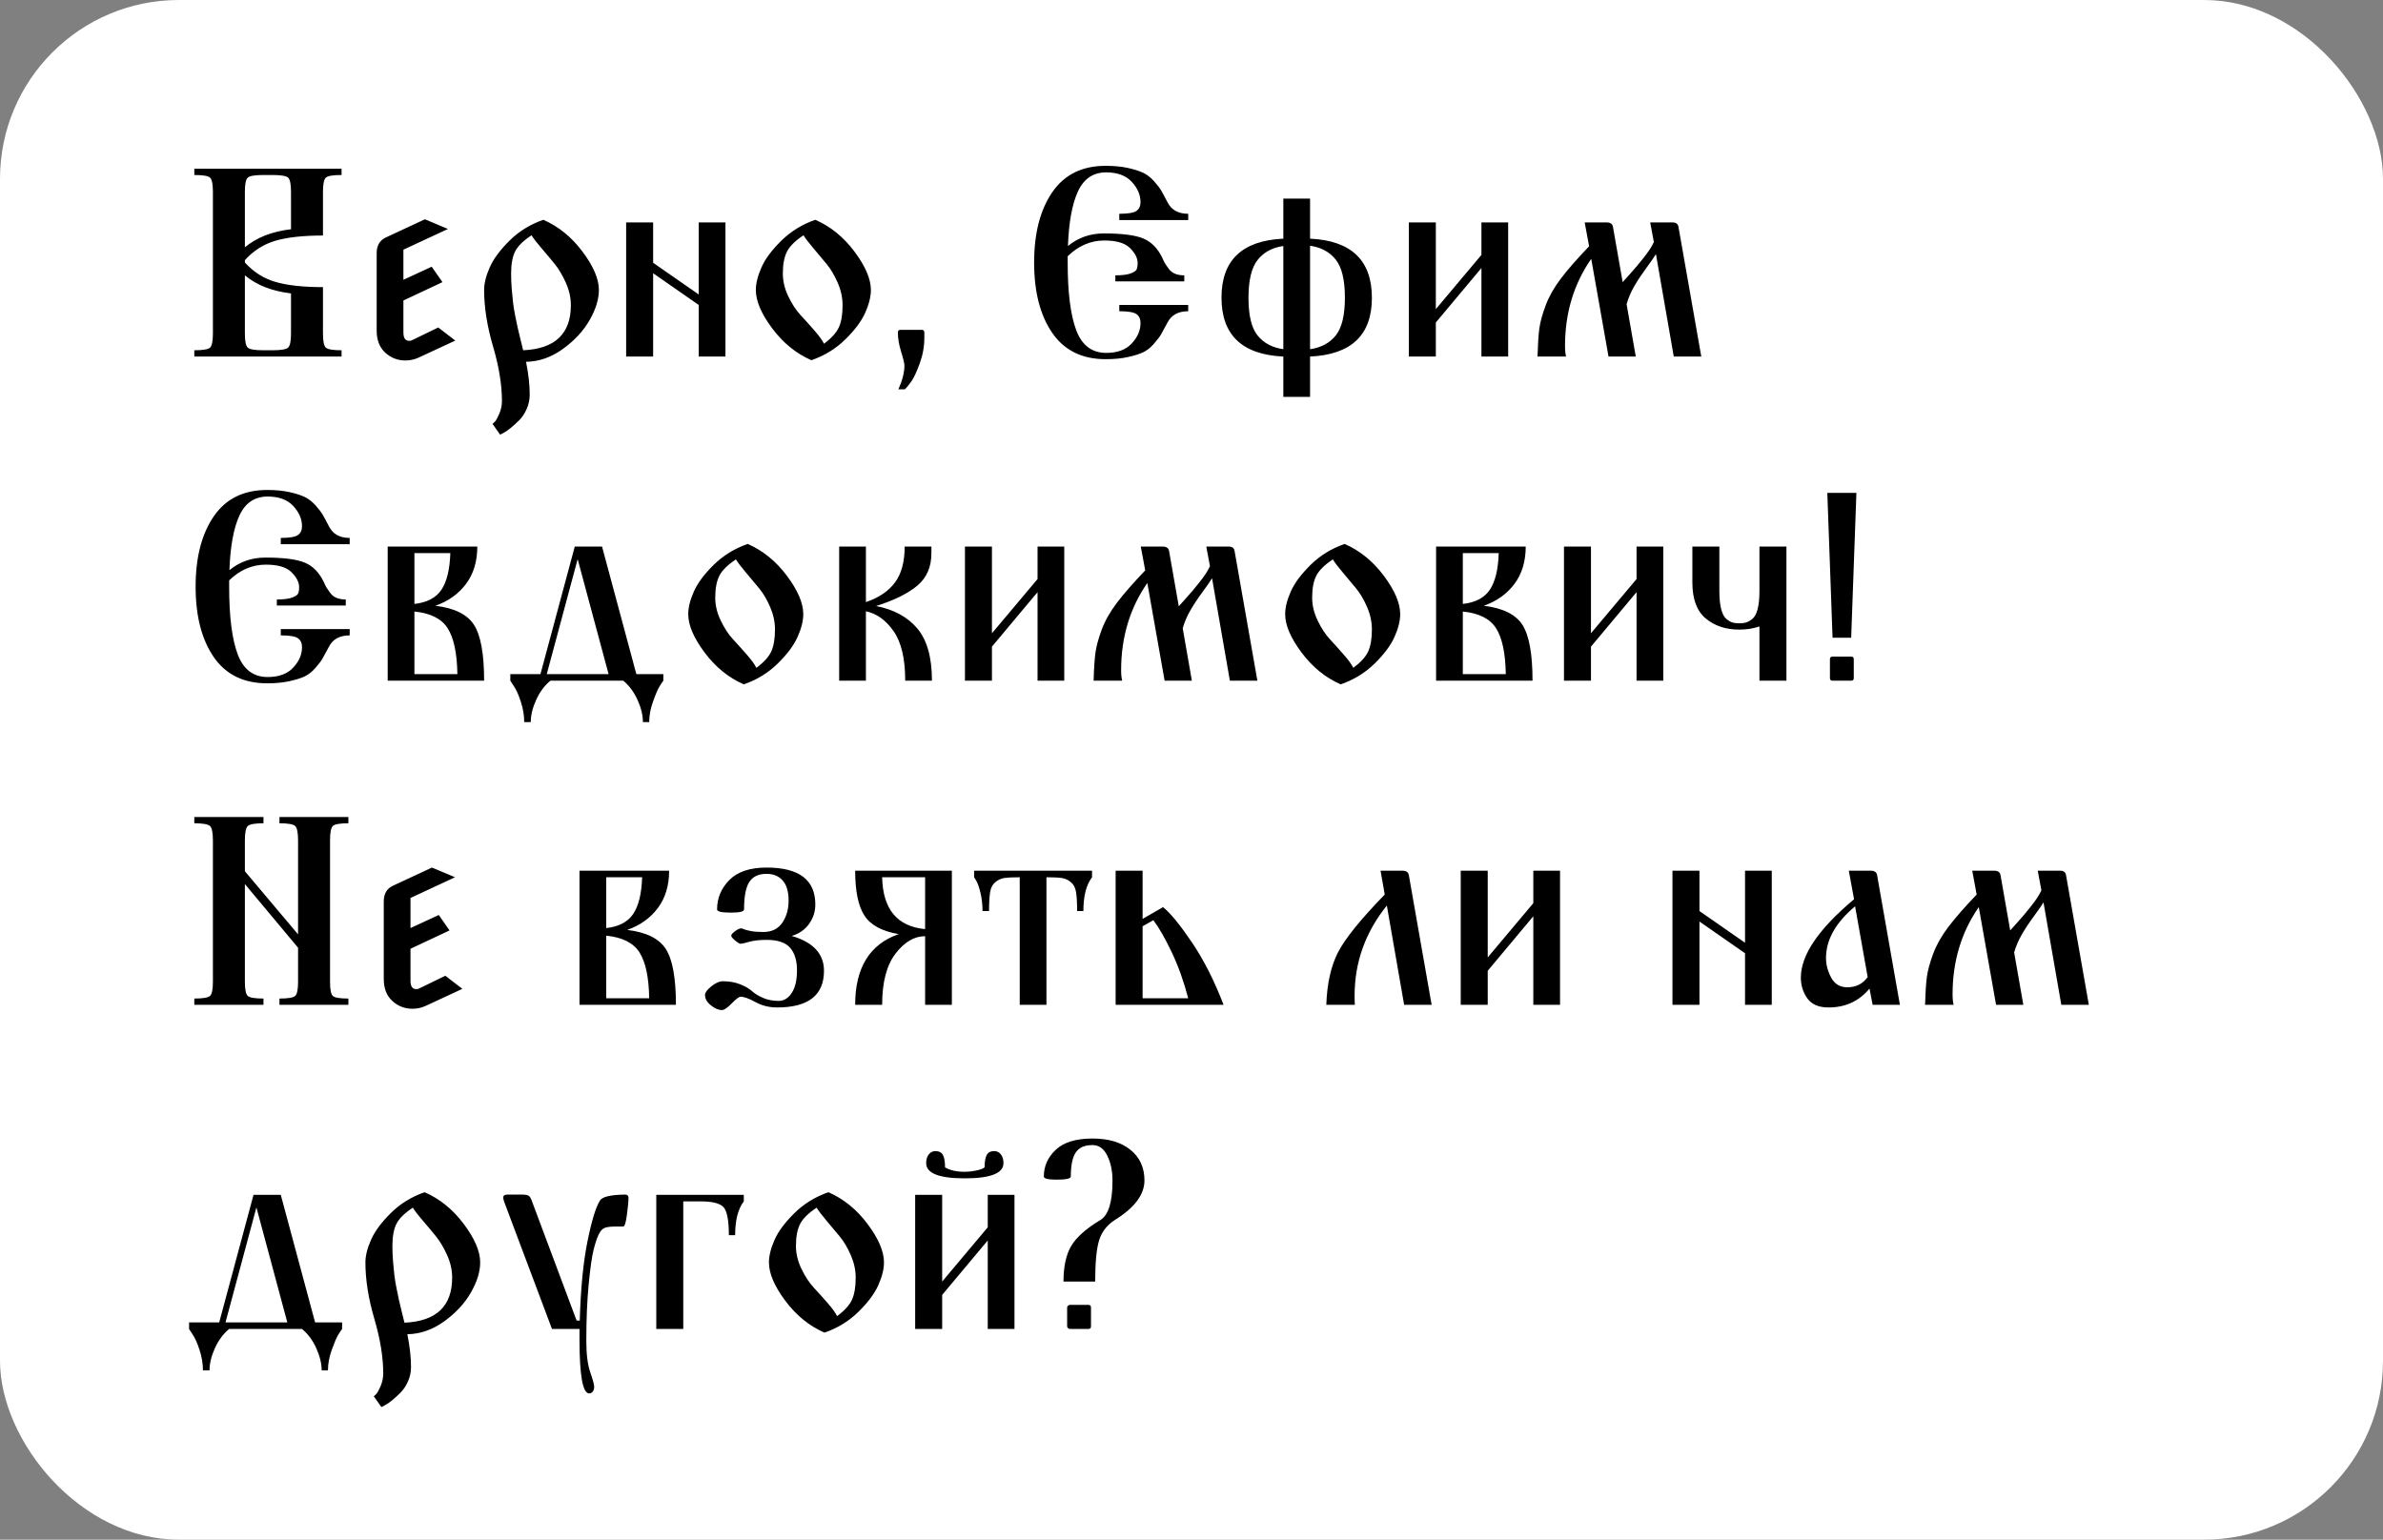
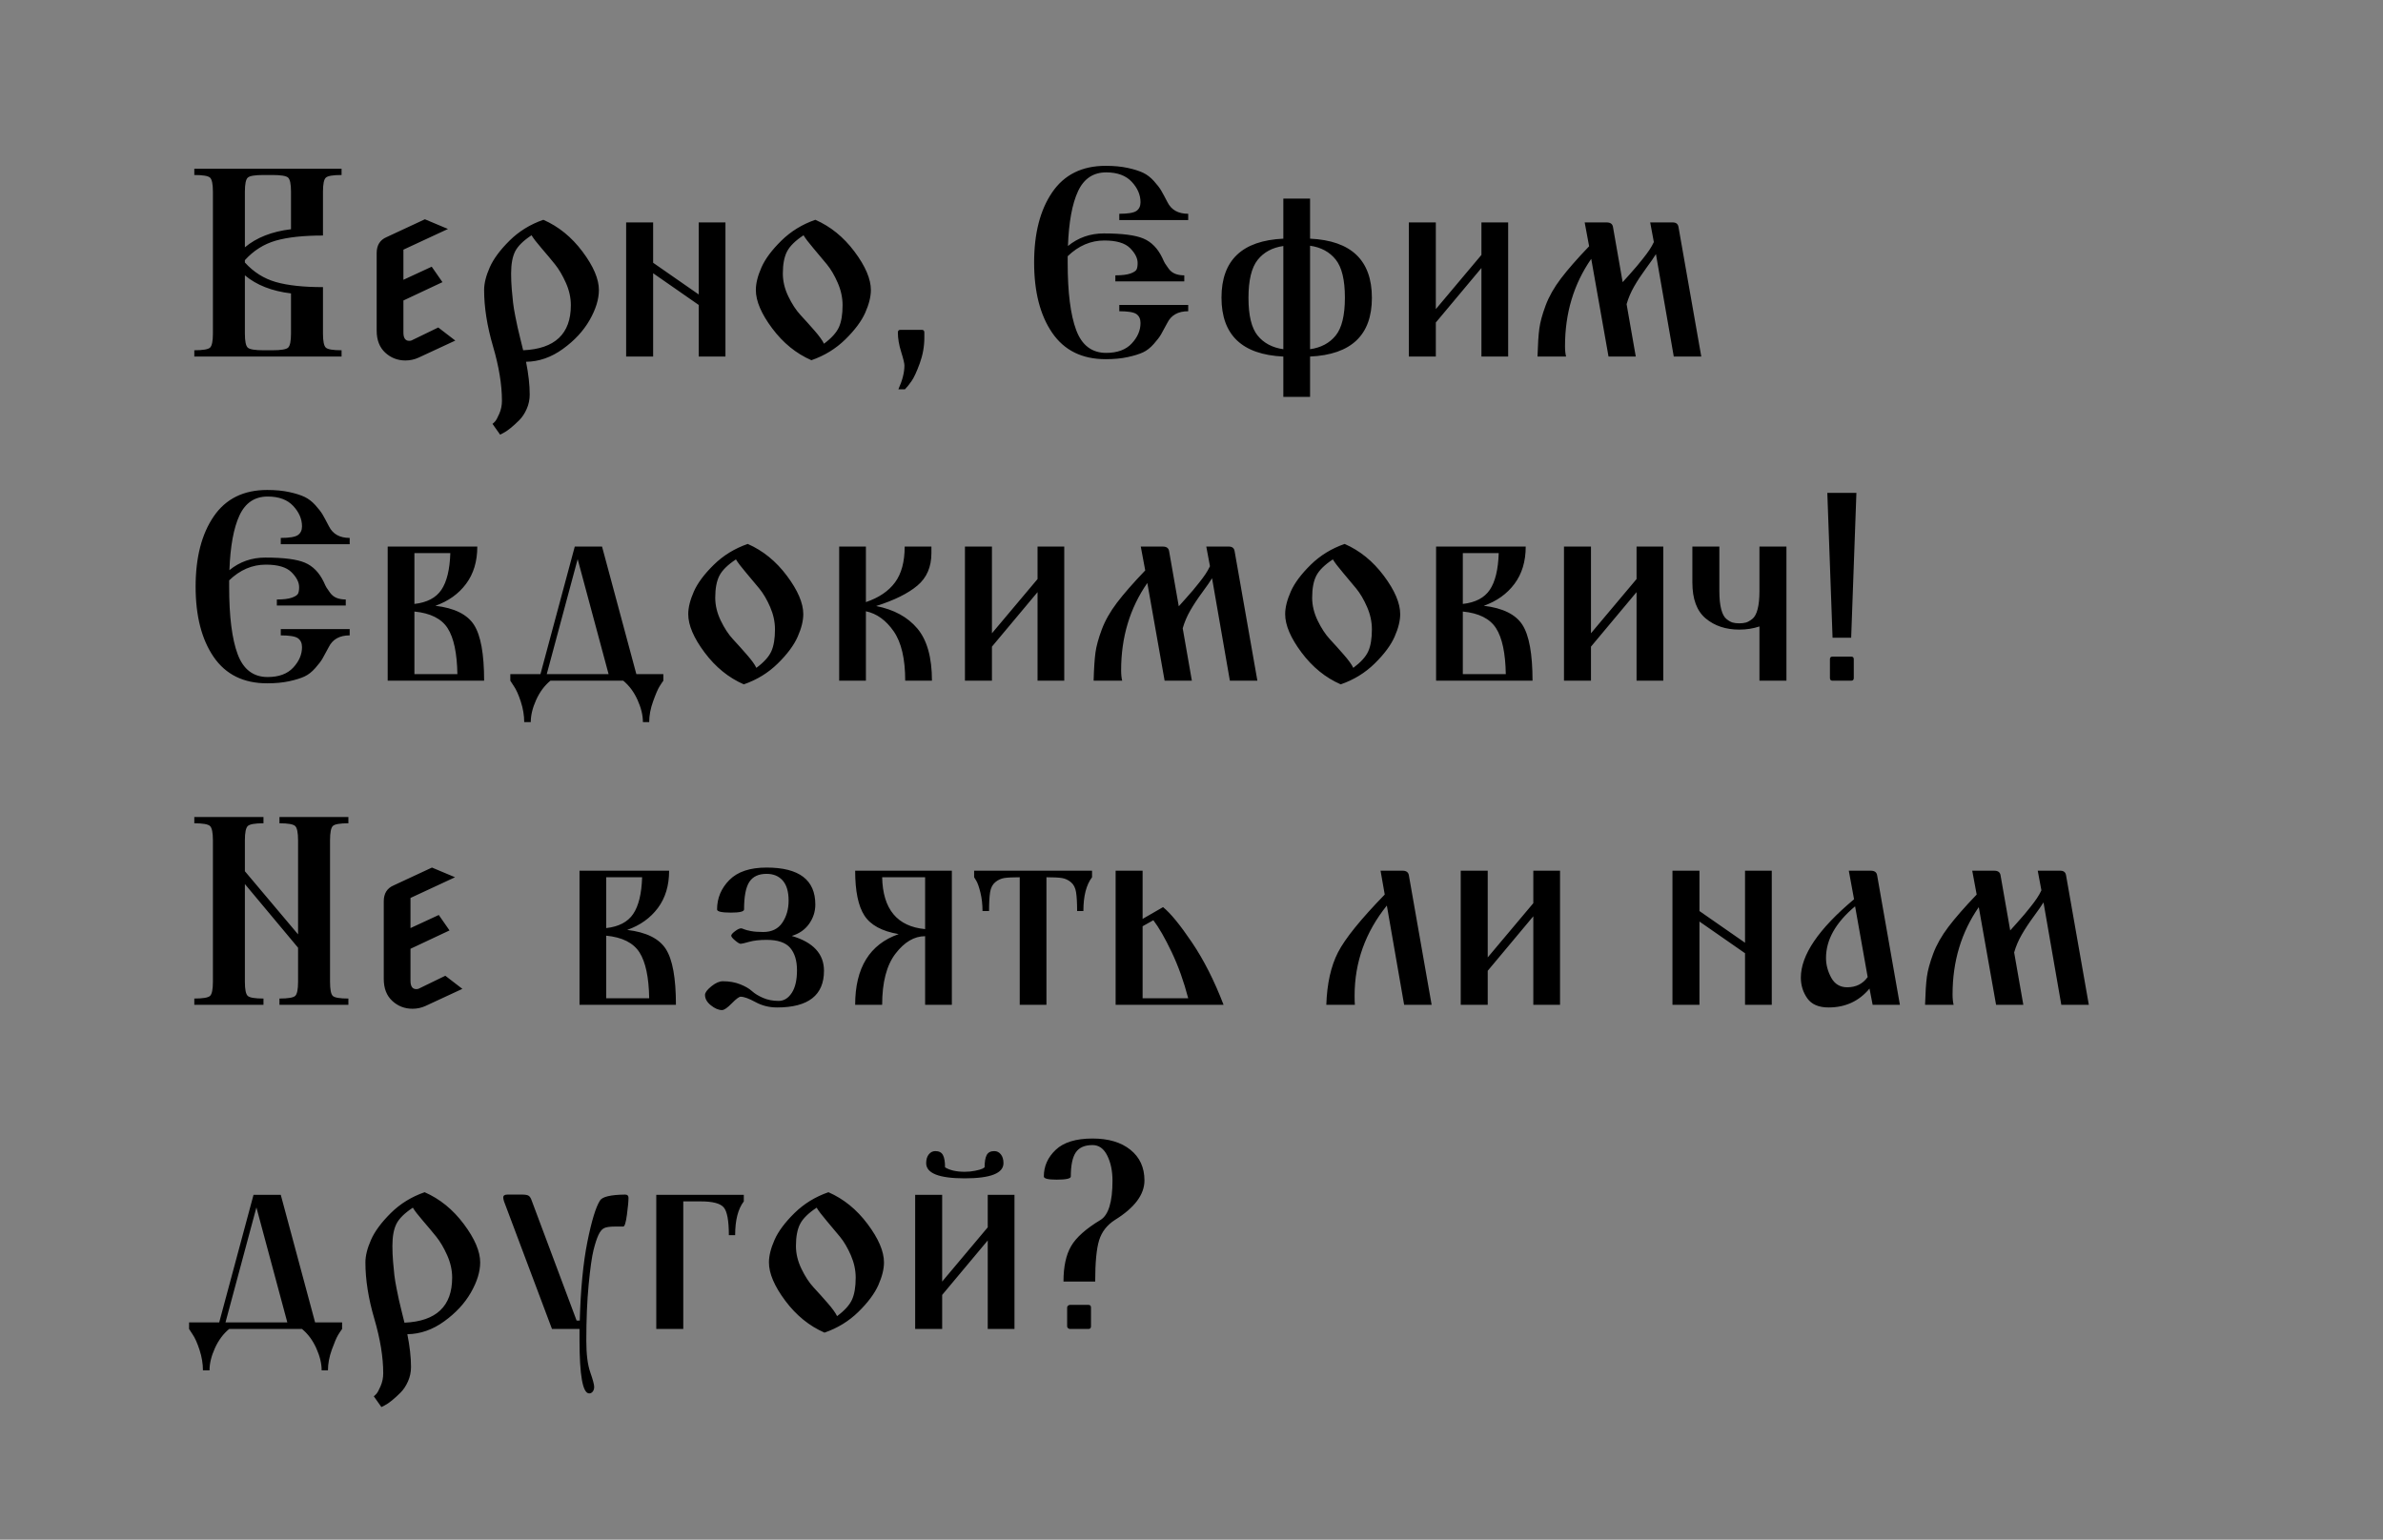
<svg xmlns="http://www.w3.org/2000/svg" width="147" height="95" viewBox="0 0 147 95" fill="none">
  <rect x="0" y="0" width="147" height="95" fill="#808080" stroke="none" />
-   <rect width="147" height="95" rx="11.035" fill="white" />
-   <path d="M11.986 22V21.612C12.514 21.612 12.837 21.558 12.956 21.45C13.074 21.343 13.134 21.052 13.134 20.578V11.833C13.134 11.358 13.074 11.068 12.956 10.96C12.837 10.852 12.514 10.798 11.986 10.798V10.41H21.07V10.798C20.542 10.798 20.219 10.852 20.101 10.96C19.982 11.068 19.923 11.358 19.923 11.833V14.532C18.716 14.532 17.746 14.637 17.013 14.847C16.28 15.057 15.645 15.459 15.106 16.052V16.197C15.645 16.79 16.28 17.191 17.013 17.401C17.746 17.611 18.716 17.716 19.923 17.716V20.578C19.923 21.052 19.982 21.343 20.101 21.45C20.219 21.558 20.542 21.612 21.07 21.612V22H11.986ZM15.106 20.578C15.106 21.052 15.165 21.343 15.284 21.45C15.402 21.558 15.725 21.612 16.253 21.612H16.803C17.331 21.612 17.654 21.558 17.773 21.45C17.891 21.343 17.951 21.052 17.951 20.578V18.104C16.776 17.964 15.828 17.593 15.106 16.989V20.578ZM15.106 15.259C15.828 14.656 16.776 14.284 17.951 14.144V11.833C17.951 11.358 17.891 11.068 17.773 10.96C17.654 10.852 17.331 10.798 16.803 10.798H16.253C15.725 10.798 15.402 10.852 15.284 10.96C15.165 11.068 15.106 11.358 15.106 11.833V15.259ZM23.236 20.4V15.615C23.236 15.13 23.441 14.802 23.851 14.629L26.211 13.53L27.633 14.128L24.885 15.405V17.264L26.631 16.456L27.294 17.409L24.885 18.541V20.513C24.885 20.858 25.004 21.03 25.241 21.03C25.316 21.03 25.37 21.019 25.402 20.998L27.035 20.206L28.086 21.014L25.823 22.065C25.564 22.183 25.295 22.242 25.014 22.242C24.529 22.242 24.112 22.081 23.762 21.758C23.412 21.434 23.236 20.982 23.236 20.4ZM29.864 17.894C29.864 17.485 29.98 17.019 30.211 16.496C30.443 15.973 30.85 15.424 31.432 14.847C32.014 14.271 32.709 13.842 33.517 13.562C34.454 13.972 35.26 14.626 35.933 15.526C36.607 16.426 36.944 17.215 36.944 17.894C36.944 18.465 36.752 19.085 36.37 19.753C35.987 20.421 35.438 21.014 34.721 21.531C34.005 22.049 33.247 22.312 32.45 22.323C32.601 23.078 32.676 23.751 32.676 24.344C32.676 24.656 32.614 24.953 32.49 25.233C32.367 25.513 32.213 25.745 32.03 25.928C31.846 26.111 31.669 26.273 31.496 26.413C31.324 26.553 31.173 26.655 31.044 26.72L30.85 26.817L30.381 26.154C30.424 26.122 30.478 26.071 30.543 26.001C30.607 25.931 30.694 25.772 30.801 25.524C30.909 25.276 30.963 25.012 30.963 24.732C30.963 23.74 30.78 22.62 30.413 21.37C30.047 20.12 29.864 18.961 29.864 17.894ZM31.529 16.876C31.529 17.199 31.542 17.523 31.569 17.846C31.596 18.169 31.623 18.447 31.65 18.678C31.677 18.91 31.723 19.187 31.787 19.511C31.852 19.834 31.9 20.068 31.933 20.214C31.965 20.359 32.024 20.607 32.111 20.957C32.197 21.308 32.251 21.526 32.272 21.612C34.233 21.526 35.214 20.599 35.214 18.832C35.214 18.368 35.112 17.908 34.907 17.45C34.702 16.992 34.479 16.612 34.236 16.31C33.994 16.008 33.719 15.68 33.412 15.324C33.105 14.969 32.897 14.699 32.789 14.516C32.283 14.85 31.946 15.181 31.779 15.51C31.612 15.839 31.529 16.294 31.529 16.876ZM38.625 22V13.724H40.29V16.213L43.102 18.169V13.724H44.751V22H43.102V18.816L40.29 16.86V22H38.625ZM46.626 17.894C46.626 17.485 46.742 17.019 46.974 16.496C47.205 15.973 47.615 15.424 48.202 14.847C48.789 14.271 49.487 13.842 50.295 13.562C51.233 13.972 52.038 14.626 52.712 15.526C53.385 16.426 53.722 17.215 53.722 17.894C53.722 18.304 53.606 18.77 53.375 19.293C53.143 19.815 52.733 20.365 52.146 20.941C51.559 21.518 50.861 21.946 50.053 22.226C49.115 21.817 48.31 21.162 47.636 20.262C46.963 19.363 46.626 18.573 46.626 17.894ZM48.291 16.876C48.291 17.35 48.404 17.822 48.63 18.29C48.857 18.759 49.107 19.142 49.382 19.438C49.657 19.734 49.942 20.052 50.239 20.392C50.535 20.731 50.732 21.003 50.829 21.208C51.292 20.863 51.599 20.524 51.75 20.19C51.901 19.855 51.976 19.403 51.976 18.832C51.976 18.368 51.877 17.908 51.677 17.45C51.478 16.992 51.254 16.612 51.007 16.31C50.759 16.008 50.484 15.68 50.182 15.324C49.88 14.969 49.676 14.699 49.568 14.516C49.062 14.85 48.722 15.184 48.55 15.518C48.377 15.852 48.291 16.305 48.291 16.876ZM55.387 20.513C55.387 20.405 55.441 20.351 55.549 20.351H56.858C56.966 20.351 57.02 20.405 57.02 20.513V20.836C57.02 21.375 56.925 21.903 56.737 22.42C56.548 22.938 56.379 23.304 56.228 23.519C56.077 23.735 55.942 23.902 55.824 24.02H55.419C55.667 23.471 55.791 22.981 55.791 22.55C55.791 22.42 55.724 22.14 55.589 21.709C55.454 21.278 55.387 20.879 55.387 20.513ZM63.792 16.197C63.792 14.397 64.164 12.953 64.908 11.865C65.651 10.777 66.751 10.232 68.205 10.232C68.723 10.232 69.178 10.275 69.571 10.362C69.965 10.448 70.28 10.548 70.517 10.661C70.754 10.774 70.975 10.944 71.18 11.17C71.384 11.396 71.535 11.593 71.632 11.76C71.729 11.927 71.859 12.167 72.02 12.479C72.257 12.953 72.683 13.191 73.297 13.191V13.578H69.046V13.191C69.585 13.191 69.938 13.131 70.105 13.013C70.272 12.894 70.355 12.716 70.355 12.479C70.355 12.027 70.175 11.606 69.814 11.218C69.453 10.831 68.927 10.636 68.238 10.636C67.44 10.636 66.861 11.024 66.5 11.8C66.139 12.576 65.932 13.702 65.878 15.179C66.513 14.661 67.252 14.403 68.092 14.403C69.224 14.403 70.037 14.508 70.533 14.718C71.029 14.928 71.417 15.324 71.697 15.906C71.772 16.078 71.829 16.194 71.867 16.254C71.904 16.313 71.977 16.418 72.085 16.569C72.193 16.72 72.327 16.827 72.489 16.892C72.65 16.957 72.839 16.989 73.055 16.989V17.361H68.803V16.989C69.213 16.989 69.523 16.951 69.733 16.876C69.943 16.8 70.07 16.717 70.113 16.625C70.156 16.534 70.177 16.402 70.177 16.229C70.177 15.928 70.021 15.62 69.709 15.308C69.396 14.995 68.868 14.839 68.124 14.839C67.284 14.839 66.53 15.162 65.862 15.809V16.213C65.862 18.045 66.037 19.43 66.387 20.367C66.737 21.305 67.354 21.774 68.238 21.774C68.927 21.774 69.453 21.58 69.814 21.192C70.175 20.804 70.355 20.384 70.355 19.931C70.355 19.683 70.272 19.5 70.105 19.381C69.938 19.263 69.585 19.204 69.046 19.204V18.816H73.297V19.204C72.672 19.204 72.241 19.446 72.004 19.931C71.832 20.254 71.702 20.491 71.616 20.642C71.53 20.793 71.382 20.987 71.171 21.224C70.961 21.461 70.74 21.634 70.509 21.741C70.277 21.849 69.965 21.946 69.571 22.032C69.178 22.119 68.723 22.162 68.205 22.162C66.751 22.162 65.651 21.62 64.908 20.537C64.164 19.454 63.792 18.007 63.792 16.197ZM79.165 22C76.622 21.881 75.35 20.669 75.35 18.363C75.35 16.057 76.622 14.845 79.165 14.726V12.253H80.814V14.726C83.357 14.845 84.628 16.062 84.628 18.379C84.628 20.674 83.357 21.881 80.814 22V24.489H79.165V22ZM77.581 16.035C77.204 16.509 77.015 17.291 77.015 18.379C77.015 19.468 77.204 20.244 77.581 20.707C77.958 21.17 78.486 21.45 79.165 21.547V15.179C78.486 15.276 77.958 15.561 77.581 16.035ZM80.814 21.547C81.492 21.45 82.02 21.168 82.398 20.699C82.775 20.23 82.963 19.451 82.963 18.363C82.963 17.275 82.775 16.493 82.398 16.019C82.02 15.545 81.492 15.259 80.814 15.162V21.547ZM86.907 22V13.724H88.572V19.074L91.385 15.728V13.724H93.034V22H91.385V16.537L88.572 19.899V22H86.907ZM94.844 22C94.866 21.246 94.903 20.669 94.957 20.27C95.011 19.872 95.14 19.398 95.345 18.848C95.55 18.298 95.862 17.746 96.283 17.191C96.703 16.636 97.285 15.971 98.028 15.195L97.754 13.724H99.112C99.338 13.724 99.467 13.816 99.499 13.999L100.097 17.409C100.162 17.334 100.3 17.18 100.51 16.949C100.72 16.717 100.873 16.542 100.97 16.423C101.067 16.305 101.194 16.148 101.35 15.955C101.506 15.761 101.638 15.583 101.746 15.421C101.854 15.259 101.946 15.098 102.021 14.936L101.795 13.724H103.185C103.39 13.724 103.508 13.816 103.54 13.999L104.947 22H103.25L102.15 15.68C102.032 15.874 101.83 16.165 101.544 16.553C101.259 16.941 101.013 17.312 100.809 17.668C100.604 18.024 100.448 18.39 100.34 18.767L100.906 22H99.225L98.158 15.971C97.08 17.523 96.541 19.317 96.541 21.353C96.541 21.612 96.563 21.828 96.606 22H94.844ZM12.067 36.197C12.067 34.397 12.439 32.953 13.182 31.865C13.926 30.777 15.025 30.232 16.48 30.232C16.997 30.232 17.452 30.276 17.846 30.362C18.239 30.448 18.554 30.548 18.791 30.661C19.028 30.774 19.249 30.944 19.454 31.17C19.659 31.396 19.809 31.593 19.907 31.76C20.003 31.927 20.133 32.167 20.294 32.479C20.532 32.953 20.957 33.191 21.571 33.191V33.578H17.32V33.191C17.859 33.191 18.212 33.131 18.379 33.013C18.546 32.894 18.63 32.716 18.63 32.479C18.63 32.027 18.449 31.606 18.088 31.218C17.727 30.831 17.202 30.637 16.512 30.637C15.715 30.637 15.135 31.024 14.774 31.8C14.413 32.576 14.206 33.702 14.152 35.179C14.788 34.661 15.526 34.403 16.366 34.403C17.498 34.403 18.312 34.508 18.807 34.718C19.303 34.928 19.691 35.324 19.971 35.906C20.047 36.078 20.103 36.194 20.141 36.254C20.179 36.313 20.251 36.418 20.359 36.569C20.467 36.72 20.602 36.827 20.763 36.892C20.925 36.957 21.113 36.989 21.329 36.989V37.361H17.078V36.989C17.487 36.989 17.797 36.951 18.007 36.876C18.217 36.8 18.344 36.717 18.387 36.625C18.43 36.534 18.452 36.402 18.452 36.229C18.452 35.928 18.296 35.62 17.983 35.308C17.671 34.995 17.142 34.839 16.399 34.839C15.558 34.839 14.804 35.163 14.136 35.809V36.213C14.136 38.045 14.311 39.43 14.661 40.367C15.011 41.305 15.628 41.774 16.512 41.774C17.202 41.774 17.727 41.58 18.088 41.192C18.449 40.804 18.63 40.384 18.63 39.931C18.63 39.683 18.546 39.5 18.379 39.381C18.212 39.263 17.859 39.204 17.32 39.204V38.816H21.571V39.204C20.946 39.204 20.515 39.446 20.278 39.931C20.106 40.254 19.977 40.491 19.89 40.642C19.804 40.793 19.656 40.987 19.446 41.224C19.236 41.461 19.015 41.634 18.783 41.741C18.551 41.849 18.239 41.946 17.846 42.032C17.452 42.118 16.997 42.162 16.48 42.162C15.025 42.162 13.926 41.62 13.182 40.537C12.439 39.454 12.067 38.007 12.067 36.197ZM23.915 42V33.724H29.443C29.443 34.64 29.212 35.408 28.748 36.027C28.285 36.647 27.655 37.097 26.857 37.377C28.032 37.517 28.826 37.91 29.241 38.557C29.656 39.204 29.864 40.351 29.864 42H23.915ZM25.564 41.596H28.215C28.193 40.303 27.994 39.36 27.617 38.767C27.24 38.175 26.555 37.83 25.564 37.733V41.596ZM25.564 37.264C26.34 37.178 26.895 36.887 27.229 36.391C27.563 35.895 27.746 35.141 27.779 34.128H25.564V37.264ZM31.48 42V41.596H33.339L35.456 33.724H37.138L39.255 41.596H40.92V42C40.855 42.086 40.775 42.207 40.678 42.364C40.581 42.52 40.451 42.822 40.29 43.269C40.128 43.716 40.047 44.145 40.047 44.554H39.659C39.659 44.134 39.549 43.678 39.328 43.188C39.107 42.698 38.813 42.302 38.447 42H33.953C33.587 42.302 33.293 42.698 33.072 43.188C32.851 43.678 32.741 44.134 32.741 44.554H32.337C32.337 44.145 32.267 43.724 32.127 43.293C31.987 42.862 31.841 42.539 31.69 42.323L31.48 42ZM33.727 41.596H37.542L35.634 34.5L33.727 41.596ZM42.456 37.894C42.456 37.485 42.572 37.019 42.803 36.496C43.035 35.973 43.444 35.424 44.032 34.847C44.619 34.271 45.317 33.842 46.125 33.562C47.062 33.972 47.868 34.626 48.541 35.526C49.215 36.426 49.552 37.215 49.552 37.894C49.552 38.304 49.436 38.77 49.204 39.292C48.973 39.815 48.563 40.365 47.976 40.941C47.389 41.518 46.691 41.946 45.883 42.226C44.945 41.817 44.139 41.162 43.466 40.262C42.792 39.362 42.456 38.573 42.456 37.894ZM44.121 36.876C44.121 37.35 44.234 37.822 44.46 38.29C44.686 38.759 44.937 39.142 45.212 39.438C45.486 39.734 45.772 40.052 46.068 40.392C46.365 40.731 46.561 41.003 46.658 41.208C47.122 40.863 47.429 40.524 47.58 40.19C47.731 39.855 47.806 39.403 47.806 38.832C47.806 38.368 47.706 37.908 47.507 37.45C47.308 36.992 47.084 36.612 46.836 36.31C46.588 36.008 46.314 35.68 46.012 35.324C45.71 34.968 45.505 34.699 45.398 34.516C44.891 34.85 44.552 35.184 44.379 35.518C44.207 35.852 44.121 36.305 44.121 36.876ZM51.766 42V33.724H53.415V37.151C54.212 36.881 54.811 36.477 55.209 35.938C55.608 35.4 55.807 34.661 55.807 33.724H57.456V34.128C57.456 34.979 57.168 35.647 56.591 36.132C56.015 36.617 55.166 37.038 54.045 37.393C55.145 37.609 55.993 38.072 56.591 38.783C57.189 39.495 57.489 40.567 57.489 42H55.84C55.84 40.653 55.603 39.637 55.129 38.953C54.654 38.269 54.083 37.857 53.415 37.717V42H51.766ZM59.525 42V33.724H61.19V39.074L64.003 35.728V33.724H65.651V42H64.003V36.536L61.19 39.899V42H59.525ZM67.462 42C67.483 41.246 67.521 40.669 67.575 40.27C67.629 39.872 67.758 39.398 67.963 38.848C68.168 38.298 68.48 37.746 68.9 37.191C69.321 36.636 69.903 35.971 70.646 35.195L70.371 33.724H71.729C71.956 33.724 72.085 33.816 72.117 33.999L72.715 37.409C72.78 37.334 72.917 37.18 73.127 36.949C73.338 36.717 73.491 36.542 73.588 36.423C73.685 36.305 73.812 36.148 73.968 35.955C74.124 35.761 74.256 35.583 74.364 35.421C74.472 35.26 74.563 35.098 74.639 34.936L74.412 33.724H75.803C76.007 33.724 76.126 33.816 76.158 33.999L77.564 42H75.867L74.768 35.68C74.65 35.874 74.448 36.165 74.162 36.553C73.876 36.941 73.631 37.312 73.426 37.668C73.222 38.024 73.065 38.39 72.958 38.767L73.523 42H71.842L70.775 35.971C69.698 37.523 69.159 39.317 69.159 41.353C69.159 41.612 69.181 41.828 69.224 42H67.462ZM79.278 37.894C79.278 37.485 79.394 37.019 79.625 36.496C79.857 35.973 80.267 35.424 80.854 34.847C81.441 34.271 82.139 33.842 82.947 33.562C83.885 33.972 84.69 34.626 85.364 35.526C86.037 36.426 86.374 37.215 86.374 37.894C86.374 38.304 86.258 38.77 86.026 39.292C85.795 39.815 85.385 40.365 84.798 40.941C84.211 41.518 83.513 41.946 82.705 42.226C81.767 41.817 80.962 41.162 80.288 40.262C79.615 39.362 79.278 38.573 79.278 37.894ZM80.943 36.876C80.943 37.35 81.056 37.822 81.282 38.29C81.509 38.759 81.759 39.142 82.034 39.438C82.309 39.734 82.594 40.052 82.891 40.392C83.187 40.731 83.384 41.003 83.481 41.208C83.944 40.863 84.251 40.524 84.402 40.19C84.553 39.855 84.628 39.403 84.628 38.832C84.628 38.368 84.529 37.908 84.329 37.45C84.13 36.992 83.906 36.612 83.658 36.31C83.411 36.008 83.136 35.68 82.834 35.324C82.532 34.968 82.328 34.699 82.22 34.516C81.713 34.85 81.374 35.184 81.201 35.518C81.029 35.852 80.943 36.305 80.943 36.876ZM88.588 42V33.724H94.117C94.117 34.64 93.885 35.408 93.422 36.027C92.958 36.647 92.328 37.097 91.53 37.377C92.705 37.517 93.5 37.91 93.915 38.557C94.329 39.204 94.537 40.351 94.537 42H88.588ZM90.237 41.596H92.888C92.867 40.303 92.667 39.36 92.29 38.767C91.913 38.175 91.229 37.83 90.237 37.733V41.596ZM90.237 37.264C91.013 37.178 91.568 36.887 91.902 36.391C92.236 35.895 92.419 35.141 92.452 34.128H90.237V37.264ZM96.477 42V33.724H98.142V39.074L100.954 35.728V33.724H102.603V42H100.954V36.536L98.142 39.899V42H96.477ZM104.397 35.938V33.724H106.062V36.472C106.062 36.924 106.1 37.296 106.175 37.587C106.251 37.878 106.358 38.08 106.499 38.193C106.639 38.306 106.765 38.379 106.878 38.411C106.992 38.444 107.129 38.46 107.291 38.46C107.452 38.46 107.59 38.444 107.703 38.411C107.816 38.379 107.945 38.306 108.091 38.193C108.236 38.08 108.347 37.878 108.422 37.587C108.498 37.296 108.535 36.924 108.535 36.472V33.724H110.2V42H108.535V38.654C108.147 38.783 107.732 38.848 107.291 38.848C106.461 38.848 105.771 38.619 105.222 38.161C104.672 37.703 104.397 36.962 104.397 35.938ZM112.722 30.41H114.516L114.193 39.349H113.045L112.722 30.41ZM112.883 41.838V40.675C112.883 40.567 112.937 40.513 113.045 40.513H114.193C114.3 40.513 114.354 40.567 114.354 40.675V41.838C114.354 41.946 114.3 42 114.193 42H113.045C112.937 42 112.883 41.946 112.883 41.838ZM11.986 62V61.612C12.514 61.612 12.837 61.558 12.956 61.45C13.074 61.343 13.134 61.052 13.134 60.578V51.849C13.134 51.375 13.074 51.081 12.956 50.968C12.837 50.855 12.514 50.798 11.986 50.798V50.41H16.253V50.798C15.725 50.798 15.402 50.855 15.284 50.968C15.165 51.081 15.106 51.375 15.106 51.849V53.756L18.387 57.652V51.849C18.387 51.375 18.328 51.081 18.209 50.968C18.091 50.855 17.767 50.798 17.239 50.798V50.41H21.491V50.798C20.973 50.798 20.655 50.852 20.537 50.96C20.418 51.068 20.359 51.364 20.359 51.849V60.578C20.359 61.052 20.416 61.343 20.529 61.45C20.642 61.558 20.963 61.612 21.491 61.612V62H17.239V61.612C17.767 61.612 18.091 61.558 18.209 61.45C18.328 61.343 18.387 61.052 18.387 60.578V58.476L15.106 54.548V60.578C15.106 61.052 15.165 61.343 15.284 61.45C15.402 61.558 15.725 61.612 16.253 61.612V62H11.986ZM23.673 60.4V55.615C23.673 55.13 23.878 54.801 24.287 54.629L26.647 53.53L28.07 54.128L25.322 55.405V57.264L27.067 56.456L27.73 57.409L25.322 58.541V60.513C25.322 60.858 25.44 61.03 25.677 61.03C25.753 61.03 25.806 61.019 25.839 60.998L27.471 60.206L28.522 61.014L26.259 62.065C26 62.183 25.731 62.242 25.451 62.242C24.966 62.242 24.548 62.081 24.198 61.758C23.848 61.434 23.673 60.982 23.673 60.4ZM35.748 62V53.724H41.276C41.276 54.64 41.044 55.408 40.581 56.027C40.117 56.647 39.487 57.097 38.689 57.377C39.864 57.517 40.659 57.91 41.074 58.557C41.489 59.204 41.696 60.351 41.696 62H35.748ZM37.396 61.596H40.047C40.026 60.303 39.826 59.36 39.449 58.767C39.072 58.175 38.388 57.83 37.396 57.733V61.596ZM37.396 57.264C38.172 57.178 38.727 56.887 39.061 56.391C39.395 55.895 39.578 55.141 39.611 54.128H37.396V57.264ZM43.49 61.386C43.49 61.246 43.62 61.071 43.878 60.86C44.137 60.65 44.374 60.545 44.589 60.545C44.988 60.545 45.344 60.607 45.656 60.731C45.969 60.855 46.211 60.995 46.384 61.151C46.556 61.308 46.785 61.448 47.071 61.572C47.356 61.696 47.677 61.758 48.032 61.758C48.356 61.758 48.625 61.593 48.841 61.264C49.056 60.936 49.164 60.47 49.164 59.866C49.164 59.274 49.024 58.813 48.744 58.484C48.463 58.156 47.978 57.991 47.289 57.991C46.858 57.991 46.499 58.032 46.214 58.112C45.928 58.193 45.753 58.234 45.688 58.234C45.624 58.234 45.511 58.166 45.349 58.032C45.187 57.897 45.107 57.797 45.107 57.733C45.107 57.668 45.185 57.576 45.341 57.458C45.497 57.339 45.624 57.28 45.721 57.28C45.753 57.28 45.812 57.299 45.899 57.337C45.985 57.374 46.128 57.412 46.327 57.45C46.526 57.487 46.777 57.506 47.079 57.506C47.607 57.506 48 57.315 48.259 56.932C48.517 56.55 48.647 56.095 48.647 55.567C48.647 55.017 48.525 54.605 48.283 54.33C48.04 54.055 47.709 53.918 47.289 53.918C46.793 53.918 46.438 54.085 46.222 54.419C46.006 54.753 45.899 55.319 45.899 56.116C45.899 56.245 45.629 56.31 45.09 56.31C44.519 56.31 44.234 56.245 44.234 56.116C44.234 55.416 44.487 54.81 44.993 54.298C45.5 53.786 46.265 53.53 47.289 53.53C49.293 53.53 50.295 54.29 50.295 55.809C50.295 56.24 50.169 56.636 49.916 56.997C49.662 57.358 49.304 57.609 48.841 57.749C50.166 58.137 50.829 58.853 50.829 59.899C50.829 61.407 49.864 62.162 47.935 62.162C47.45 62.162 47.006 62.051 46.602 61.83C46.198 61.609 45.893 61.499 45.688 61.499C45.592 61.499 45.408 61.636 45.139 61.911C44.87 62.186 44.67 62.323 44.541 62.323C44.325 62.323 44.096 62.226 43.854 62.032C43.611 61.838 43.49 61.623 43.49 61.386ZM52.752 62C52.752 59.715 53.647 58.261 55.436 57.636C54.412 57.463 53.709 57.083 53.326 56.496C52.944 55.909 52.752 54.985 52.752 53.724H58.717V62H57.068V57.765C56.4 57.765 55.791 58.123 55.242 58.84C54.692 59.556 54.417 60.61 54.417 62H52.752ZM54.417 54.128C54.46 56.1 55.344 57.167 57.068 57.328V54.128H54.417ZM60.091 54.128V53.724H67.365V54.128C67.009 54.591 66.831 55.286 66.831 56.213H66.444C66.444 55.707 66.422 55.319 66.379 55.049C66.336 54.78 66.231 54.575 66.064 54.435C65.897 54.295 65.711 54.209 65.506 54.176C65.301 54.144 64.983 54.128 64.552 54.128V62H62.904V54.128C62.472 54.128 62.154 54.144 61.95 54.176C61.745 54.209 61.559 54.295 61.392 54.435C61.225 54.575 61.12 54.78 61.077 55.049C61.034 55.319 61.012 55.707 61.012 56.213H60.608C60.608 55.804 60.565 55.424 60.479 55.074C60.393 54.723 60.306 54.478 60.22 54.338L60.091 54.128ZM68.82 62V53.724H70.484V56.698L71.745 55.971C72.209 56.348 72.804 57.075 73.531 58.153C74.259 59.23 74.908 60.513 75.479 62H68.82ZM70.484 61.596H73.297C73.028 60.561 72.688 59.613 72.279 58.751C71.869 57.889 71.492 57.231 71.147 56.779L70.484 57.151V61.596ZM81.816 62C81.859 60.696 82.099 59.618 82.535 58.767C82.971 57.916 83.933 56.725 85.42 55.195L85.162 53.724H86.519C86.746 53.724 86.875 53.816 86.907 53.999L88.314 62H86.617L85.55 55.874C84.224 57.523 83.561 59.376 83.561 61.434C83.561 61.693 83.567 61.882 83.578 62H81.816ZM90.108 62V53.724H91.773V59.074L94.585 55.728V53.724H96.234V62H94.585V56.536L91.773 59.899V62H90.108ZM103.169 62V53.724H104.834V56.213L107.646 58.169V53.724H109.295V62H107.646V58.816L104.834 56.86V62H103.169ZM111.089 60.319C111.089 58.929 112.183 57.318 114.371 55.486L114.047 53.724H115.405C115.631 53.724 115.761 53.816 115.793 53.999L117.199 62H115.518L115.324 60.998C114.678 61.774 113.837 62.162 112.803 62.162C112.188 62.162 111.749 61.973 111.485 61.596C111.221 61.219 111.089 60.793 111.089 60.319ZM112.641 59.107C112.641 59.527 112.749 59.934 112.964 60.327C113.18 60.72 113.508 60.917 113.95 60.917C114.489 60.917 114.909 60.707 115.211 60.287L114.435 55.922C113.239 56.924 112.641 57.986 112.641 59.107ZM118.751 62C118.773 61.246 118.81 60.669 118.864 60.27C118.918 59.872 119.047 59.398 119.252 58.848C119.457 58.298 119.769 57.746 120.19 57.191C120.61 56.636 121.192 55.971 121.935 55.195L121.661 53.724H123.018C123.245 53.724 123.374 53.816 123.406 53.999L124.004 57.409C124.069 57.334 124.207 57.18 124.417 56.949C124.627 56.717 124.78 56.542 124.877 56.423C124.974 56.305 125.101 56.148 125.257 55.955C125.413 55.761 125.545 55.583 125.653 55.421C125.761 55.26 125.853 55.098 125.928 54.936L125.702 53.724H127.092C127.297 53.724 127.415 53.816 127.447 53.999L128.854 62H127.156L126.057 55.68C125.939 55.874 125.737 56.165 125.451 56.553C125.166 56.941 124.92 57.312 124.716 57.668C124.511 58.024 124.355 58.39 124.247 58.767L124.813 62H123.132L122.065 55.971C120.987 57.523 120.448 59.317 120.448 61.353C120.448 61.612 120.47 61.828 120.513 62H118.751ZM11.663 82V81.596H13.522L15.639 73.724H17.32L19.438 81.596H21.103V82C21.038 82.086 20.957 82.207 20.86 82.364C20.763 82.52 20.634 82.822 20.472 83.269C20.311 83.716 20.23 84.144 20.23 84.554H19.842C19.842 84.134 19.731 83.678 19.511 83.188C19.29 82.698 18.996 82.302 18.63 82H14.136C13.77 82.302 13.476 82.698 13.255 83.188C13.034 83.678 12.924 84.134 12.924 84.554H12.519C12.519 84.144 12.449 83.724 12.309 83.293C12.169 82.862 12.024 82.539 11.873 82.323L11.663 82ZM13.91 81.596H17.724L15.817 74.5L13.91 81.596ZM22.541 77.894C22.541 77.485 22.657 77.019 22.889 76.496C23.12 75.973 23.527 75.424 24.109 74.847C24.691 74.271 25.386 73.842 26.194 73.562C27.132 73.972 27.938 74.626 28.611 75.526C29.285 76.426 29.621 77.215 29.621 77.894C29.621 78.465 29.43 79.085 29.047 79.753C28.665 80.421 28.115 81.014 27.399 81.531C26.682 82.049 25.925 82.312 25.128 82.323C25.278 83.078 25.354 83.751 25.354 84.344C25.354 84.656 25.292 84.953 25.168 85.233C25.044 85.513 24.89 85.745 24.707 85.928C24.524 86.111 24.346 86.273 24.174 86.413C24.002 86.553 23.851 86.655 23.721 86.72L23.527 86.817L23.058 86.154C23.102 86.122 23.155 86.071 23.22 86.001C23.285 85.931 23.371 85.772 23.479 85.524C23.587 85.276 23.64 85.012 23.64 84.732C23.64 83.74 23.457 82.62 23.091 81.37C22.724 80.12 22.541 78.961 22.541 77.894ZM24.206 76.876C24.206 77.199 24.22 77.522 24.247 77.846C24.274 78.169 24.3 78.447 24.327 78.678C24.354 78.91 24.4 79.187 24.465 79.511C24.529 79.834 24.578 80.068 24.61 80.214C24.643 80.359 24.702 80.607 24.788 80.957C24.874 81.308 24.928 81.526 24.95 81.612C26.911 81.526 27.892 80.599 27.892 78.832C27.892 78.368 27.789 77.908 27.584 77.45C27.38 76.992 27.156 76.612 26.914 76.31C26.671 76.008 26.396 75.68 26.089 75.324C25.782 74.969 25.575 74.699 25.467 74.516C24.96 74.85 24.624 75.181 24.457 75.51C24.29 75.839 24.206 76.294 24.206 76.876ZM31.044 73.885C31.044 73.767 31.13 73.708 31.302 73.708H32.208C32.401 73.708 32.536 73.732 32.612 73.781C32.687 73.829 32.752 73.934 32.806 74.096L35.57 81.483H35.764C35.818 79.543 35.974 77.927 36.232 76.633C36.491 75.34 36.75 74.489 37.008 74.079C37.148 73.842 37.666 73.719 38.56 73.708C38.7 73.708 38.77 73.772 38.77 73.902C38.77 74.117 38.738 74.467 38.673 74.952C38.609 75.437 38.533 75.68 38.447 75.68H37.946C37.612 75.68 37.38 75.715 37.251 75.785C37.121 75.855 37.008 75.998 36.911 76.213C36.814 76.418 36.715 76.725 36.612 77.135C36.51 77.544 36.41 78.25 36.313 79.252C36.216 80.254 36.168 81.413 36.168 82.727C36.168 83.557 36.249 84.204 36.41 84.667C36.572 85.13 36.653 85.432 36.653 85.572C36.653 85.691 36.623 85.788 36.564 85.863C36.505 85.939 36.432 85.976 36.346 85.976C35.947 85.976 35.748 84.872 35.748 82.663V82H34.05L31.092 74.128C31.06 74.031 31.044 73.95 31.044 73.885ZM40.484 82V73.724H45.883V74.128C45.527 74.591 45.349 75.286 45.349 76.213H44.961C44.961 75.319 44.856 74.748 44.646 74.5C44.436 74.252 43.964 74.128 43.232 74.128H42.149V82H40.484ZM47.434 77.894C47.434 77.485 47.55 77.019 47.782 76.496C48.014 75.973 48.423 75.424 49.01 74.847C49.598 74.271 50.295 73.842 51.104 73.562C52.041 73.972 52.847 74.626 53.52 75.526C54.194 76.426 54.53 77.215 54.53 77.894C54.53 78.304 54.414 78.77 54.183 79.293C53.951 79.815 53.542 80.365 52.954 80.941C52.367 81.518 51.669 81.946 50.861 82.226C49.924 81.817 49.118 81.162 48.444 80.262C47.771 79.362 47.434 78.573 47.434 77.894ZM49.099 76.876C49.099 77.35 49.212 77.822 49.439 78.29C49.665 78.759 49.916 79.142 50.19 79.438C50.465 79.734 50.751 80.052 51.047 80.392C51.343 80.731 51.54 81.003 51.637 81.208C52.1 80.863 52.407 80.524 52.558 80.19C52.709 79.856 52.785 79.403 52.785 78.832C52.785 78.368 52.685 77.908 52.486 77.45C52.286 76.992 52.063 76.612 51.815 76.31C51.567 76.008 51.292 75.68 50.99 75.324C50.689 74.969 50.484 74.699 50.376 74.516C49.87 74.85 49.53 75.184 49.358 75.518C49.185 75.852 49.099 76.305 49.099 76.876ZM56.454 82V73.724H58.119V79.074L60.931 75.728V73.724H62.58V82H60.931V76.537L58.119 79.899V82H56.454ZM57.133 71.768C57.133 71.542 57.187 71.361 57.294 71.227C57.402 71.092 57.537 71.025 57.699 71.025C57.925 71.025 58.081 71.105 58.167 71.267C58.254 71.429 58.297 71.682 58.297 72.027C58.598 72.21 59.002 72.301 59.509 72.301C59.735 72.301 59.951 72.28 60.156 72.237C60.371 72.194 60.522 72.151 60.608 72.108L60.737 72.027C60.737 71.682 60.781 71.429 60.867 71.267C60.953 71.105 61.109 71.025 61.336 71.025C61.497 71.025 61.632 71.092 61.74 71.227C61.847 71.361 61.901 71.542 61.901 71.768C61.901 72.393 61.104 72.706 59.509 72.706C57.925 72.706 57.133 72.393 57.133 71.768ZM64.391 72.592C64.391 71.957 64.636 71.407 65.126 70.944C65.616 70.48 66.373 70.249 67.397 70.249C68.378 70.249 69.156 70.48 69.733 70.944C70.309 71.407 70.598 72.037 70.598 72.835C70.598 73.708 69.989 74.521 68.771 75.276C68.286 75.588 67.963 76.006 67.801 76.528C67.64 77.051 67.559 77.9 67.559 79.074H65.603C65.603 78.158 65.759 77.431 66.072 76.892C66.384 76.353 66.988 75.814 67.882 75.276C68.378 74.974 68.626 74.166 68.626 72.851C68.626 72.248 68.518 71.73 68.302 71.299C68.087 70.868 67.785 70.653 67.397 70.653C66.912 70.653 66.567 70.803 66.363 71.105C66.158 71.407 66.055 71.903 66.055 72.592C66.055 72.722 65.765 72.786 65.183 72.786C64.655 72.786 64.391 72.722 64.391 72.592ZM65.829 81.838V80.674C65.829 80.631 65.848 80.594 65.886 80.561C65.924 80.529 65.964 80.513 66.007 80.513H67.138C67.246 80.513 67.3 80.567 67.3 80.674V81.838C67.3 81.946 67.246 82 67.138 82H66.007C65.964 82 65.924 81.984 65.886 81.951C65.848 81.919 65.829 81.882 65.829 81.838Z" fill="black" />
+   <path d="M11.986 22V21.612C12.514 21.612 12.837 21.558 12.956 21.45C13.074 21.343 13.134 21.052 13.134 20.578V11.833C13.134 11.358 13.074 11.068 12.956 10.96C12.837 10.852 12.514 10.798 11.986 10.798V10.41H21.07V10.798C20.542 10.798 20.219 10.852 20.101 10.96C19.982 11.068 19.923 11.358 19.923 11.833V14.532C18.716 14.532 17.746 14.637 17.013 14.847C16.28 15.057 15.645 15.459 15.106 16.052V16.197C15.645 16.79 16.28 17.191 17.013 17.401C17.746 17.611 18.716 17.716 19.923 17.716V20.578C19.923 21.052 19.982 21.343 20.101 21.45C20.219 21.558 20.542 21.612 21.07 21.612V22H11.986ZM15.106 20.578C15.106 21.052 15.165 21.343 15.284 21.45C15.402 21.558 15.725 21.612 16.253 21.612H16.803C17.331 21.612 17.654 21.558 17.773 21.45C17.891 21.343 17.951 21.052 17.951 20.578V18.104C16.776 17.964 15.828 17.593 15.106 16.989V20.578ZM15.106 15.259C15.828 14.656 16.776 14.284 17.951 14.144V11.833C17.951 11.358 17.891 11.068 17.773 10.96C17.654 10.852 17.331 10.798 16.803 10.798H16.253C15.725 10.798 15.402 10.852 15.284 10.96C15.165 11.068 15.106 11.358 15.106 11.833V15.259ZM23.236 20.4V15.615C23.236 15.13 23.441 14.802 23.851 14.629L26.211 13.53L27.633 14.128L24.885 15.405V17.264L26.631 16.456L27.294 17.409L24.885 18.541V20.513C24.885 20.858 25.004 21.03 25.241 21.03C25.316 21.03 25.37 21.019 25.402 20.998L27.035 20.206L28.086 21.014L25.823 22.065C25.564 22.183 25.295 22.242 25.014 22.242C24.529 22.242 24.112 22.081 23.762 21.758C23.412 21.434 23.236 20.982 23.236 20.4ZM29.864 17.894C29.864 17.485 29.98 17.019 30.211 16.496C30.443 15.973 30.85 15.424 31.432 14.847C32.014 14.271 32.709 13.842 33.517 13.562C34.454 13.972 35.26 14.626 35.933 15.526C36.607 16.426 36.944 17.215 36.944 17.894C36.944 18.465 36.752 19.085 36.37 19.753C35.987 20.421 35.438 21.014 34.721 21.531C34.005 22.049 33.247 22.312 32.45 22.323C32.601 23.078 32.676 23.751 32.676 24.344C32.676 24.656 32.614 24.953 32.49 25.233C32.367 25.513 32.213 25.745 32.03 25.928C31.846 26.111 31.669 26.273 31.496 26.413C31.324 26.553 31.173 26.655 31.044 26.72L30.85 26.817L30.381 26.154C30.424 26.122 30.478 26.071 30.543 26.001C30.607 25.931 30.694 25.772 30.801 25.524C30.909 25.276 30.963 25.012 30.963 24.732C30.963 23.74 30.78 22.62 30.413 21.37C30.047 20.12 29.864 18.961 29.864 17.894ZM31.529 16.876C31.529 17.199 31.542 17.523 31.569 17.846C31.596 18.169 31.623 18.447 31.65 18.678C31.677 18.91 31.723 19.187 31.787 19.511C31.852 19.834 31.9 20.068 31.933 20.214C31.965 20.359 32.024 20.607 32.111 20.957C32.197 21.308 32.251 21.526 32.272 21.612C34.233 21.526 35.214 20.599 35.214 18.832C35.214 18.368 35.112 17.908 34.907 17.45C34.702 16.992 34.479 16.612 34.236 16.31C33.994 16.008 33.719 15.68 33.412 15.324C33.105 14.969 32.897 14.699 32.789 14.516C32.283 14.85 31.946 15.181 31.779 15.51C31.612 15.839 31.529 16.294 31.529 16.876ZM38.625 22V13.724H40.29V16.213L43.102 18.169V13.724H44.751V22H43.102V18.816L40.29 16.86V22H38.625ZM46.626 17.894C46.626 17.485 46.742 17.019 46.974 16.496C47.205 15.973 47.615 15.424 48.202 14.847C48.789 14.271 49.487 13.842 50.295 13.562C51.233 13.972 52.038 14.626 52.712 15.526C53.385 16.426 53.722 17.215 53.722 17.894C53.722 18.304 53.606 18.77 53.375 19.293C53.143 19.815 52.733 20.365 52.146 20.941C51.559 21.518 50.861 21.946 50.053 22.226C49.115 21.817 48.31 21.162 47.636 20.262C46.963 19.363 46.626 18.573 46.626 17.894ZM48.291 16.876C48.291 17.35 48.404 17.822 48.63 18.29C48.857 18.759 49.107 19.142 49.382 19.438C49.657 19.734 49.942 20.052 50.239 20.392C50.535 20.731 50.732 21.003 50.829 21.208C51.292 20.863 51.599 20.524 51.75 20.19C51.901 19.855 51.976 19.403 51.976 18.832C51.976 18.368 51.877 17.908 51.677 17.45C51.478 16.992 51.254 16.612 51.007 16.31C50.759 16.008 50.484 15.68 50.182 15.324C49.88 14.969 49.676 14.699 49.568 14.516C49.062 14.85 48.722 15.184 48.55 15.518C48.377 15.852 48.291 16.305 48.291 16.876ZM55.387 20.513C55.387 20.405 55.441 20.351 55.549 20.351H56.858C56.966 20.351 57.02 20.405 57.02 20.513V20.836C57.02 21.375 56.925 21.903 56.737 22.42C56.548 22.938 56.379 23.304 56.228 23.519C56.077 23.735 55.942 23.902 55.824 24.02H55.419C55.667 23.471 55.791 22.981 55.791 22.55C55.791 22.42 55.724 22.14 55.589 21.709C55.454 21.278 55.387 20.879 55.387 20.513ZM63.792 16.197C63.792 14.397 64.164 12.953 64.908 11.865C65.651 10.777 66.751 10.232 68.205 10.232C68.723 10.232 69.178 10.275 69.571 10.362C69.965 10.448 70.28 10.548 70.517 10.661C70.754 10.774 70.975 10.944 71.18 11.17C71.384 11.396 71.535 11.593 71.632 11.76C71.729 11.927 71.859 12.167 72.02 12.479C72.257 12.953 72.683 13.191 73.297 13.191V13.578H69.046V13.191C69.585 13.191 69.938 13.131 70.105 13.013C70.272 12.894 70.355 12.716 70.355 12.479C70.355 12.027 70.175 11.606 69.814 11.218C69.453 10.831 68.927 10.636 68.238 10.636C67.44 10.636 66.861 11.024 66.5 11.8C66.139 12.576 65.932 13.702 65.878 15.179C66.513 14.661 67.252 14.403 68.092 14.403C69.224 14.403 70.037 14.508 70.533 14.718C71.029 14.928 71.417 15.324 71.697 15.906C71.772 16.078 71.829 16.194 71.867 16.254C71.904 16.313 71.977 16.418 72.085 16.569C72.193 16.72 72.327 16.827 72.489 16.892C72.65 16.957 72.839 16.989 73.055 16.989V17.361H68.803V16.989C69.213 16.989 69.523 16.951 69.733 16.876C69.943 16.8 70.07 16.717 70.113 16.625C70.156 16.534 70.177 16.402 70.177 16.229C70.177 15.928 70.021 15.62 69.709 15.308C69.396 14.995 68.868 14.839 68.124 14.839C67.284 14.839 66.53 15.162 65.862 15.809V16.213C65.862 18.045 66.037 19.43 66.387 20.367C66.737 21.305 67.354 21.774 68.238 21.774C68.927 21.774 69.453 21.58 69.814 21.192C70.175 20.804 70.355 20.384 70.355 19.931C70.355 19.683 70.272 19.5 70.105 19.381C69.938 19.263 69.585 19.204 69.046 19.204V18.816H73.297V19.204C72.672 19.204 72.241 19.446 72.004 19.931C71.832 20.254 71.702 20.491 71.616 20.642C71.53 20.793 71.382 20.987 71.171 21.224C70.961 21.461 70.74 21.634 70.509 21.741C70.277 21.849 69.965 21.946 69.571 22.032C69.178 22.119 68.723 22.162 68.205 22.162C66.751 22.162 65.651 21.62 64.908 20.537C64.164 19.454 63.792 18.007 63.792 16.197ZM79.165 22C76.622 21.881 75.35 20.669 75.35 18.363C75.35 16.057 76.622 14.845 79.165 14.726V12.253H80.814V14.726C83.357 14.845 84.628 16.062 84.628 18.379C84.628 20.674 83.357 21.881 80.814 22V24.489H79.165V22M77.581 16.035C77.204 16.509 77.015 17.291 77.015 18.379C77.015 19.468 77.204 20.244 77.581 20.707C77.958 21.17 78.486 21.45 79.165 21.547V15.179C78.486 15.276 77.958 15.561 77.581 16.035ZM80.814 21.547C81.492 21.45 82.02 21.168 82.398 20.699C82.775 20.23 82.963 19.451 82.963 18.363C82.963 17.275 82.775 16.493 82.398 16.019C82.02 15.545 81.492 15.259 80.814 15.162V21.547ZM86.907 22V13.724H88.572V19.074L91.385 15.728V13.724H93.034V22H91.385V16.537L88.572 19.899V22H86.907ZM94.844 22C94.866 21.246 94.903 20.669 94.957 20.27C95.011 19.872 95.14 19.398 95.345 18.848C95.55 18.298 95.862 17.746 96.283 17.191C96.703 16.636 97.285 15.971 98.028 15.195L97.754 13.724H99.112C99.338 13.724 99.467 13.816 99.499 13.999L100.097 17.409C100.162 17.334 100.3 17.18 100.51 16.949C100.72 16.717 100.873 16.542 100.97 16.423C101.067 16.305 101.194 16.148 101.35 15.955C101.506 15.761 101.638 15.583 101.746 15.421C101.854 15.259 101.946 15.098 102.021 14.936L101.795 13.724H103.185C103.39 13.724 103.508 13.816 103.54 13.999L104.947 22H103.25L102.15 15.68C102.032 15.874 101.83 16.165 101.544 16.553C101.259 16.941 101.013 17.312 100.809 17.668C100.604 18.024 100.448 18.39 100.34 18.767L100.906 22H99.225L98.158 15.971C97.08 17.523 96.541 19.317 96.541 21.353C96.541 21.612 96.563 21.828 96.606 22H94.844ZM12.067 36.197C12.067 34.397 12.439 32.953 13.182 31.865C13.926 30.777 15.025 30.232 16.48 30.232C16.997 30.232 17.452 30.276 17.846 30.362C18.239 30.448 18.554 30.548 18.791 30.661C19.028 30.774 19.249 30.944 19.454 31.17C19.659 31.396 19.809 31.593 19.907 31.76C20.003 31.927 20.133 32.167 20.294 32.479C20.532 32.953 20.957 33.191 21.571 33.191V33.578H17.32V33.191C17.859 33.191 18.212 33.131 18.379 33.013C18.546 32.894 18.63 32.716 18.63 32.479C18.63 32.027 18.449 31.606 18.088 31.218C17.727 30.831 17.202 30.637 16.512 30.637C15.715 30.637 15.135 31.024 14.774 31.8C14.413 32.576 14.206 33.702 14.152 35.179C14.788 34.661 15.526 34.403 16.366 34.403C17.498 34.403 18.312 34.508 18.807 34.718C19.303 34.928 19.691 35.324 19.971 35.906C20.047 36.078 20.103 36.194 20.141 36.254C20.179 36.313 20.251 36.418 20.359 36.569C20.467 36.72 20.602 36.827 20.763 36.892C20.925 36.957 21.113 36.989 21.329 36.989V37.361H17.078V36.989C17.487 36.989 17.797 36.951 18.007 36.876C18.217 36.8 18.344 36.717 18.387 36.625C18.43 36.534 18.452 36.402 18.452 36.229C18.452 35.928 18.296 35.62 17.983 35.308C17.671 34.995 17.142 34.839 16.399 34.839C15.558 34.839 14.804 35.163 14.136 35.809V36.213C14.136 38.045 14.311 39.43 14.661 40.367C15.011 41.305 15.628 41.774 16.512 41.774C17.202 41.774 17.727 41.58 18.088 41.192C18.449 40.804 18.63 40.384 18.63 39.931C18.63 39.683 18.546 39.5 18.379 39.381C18.212 39.263 17.859 39.204 17.32 39.204V38.816H21.571V39.204C20.946 39.204 20.515 39.446 20.278 39.931C20.106 40.254 19.977 40.491 19.89 40.642C19.804 40.793 19.656 40.987 19.446 41.224C19.236 41.461 19.015 41.634 18.783 41.741C18.551 41.849 18.239 41.946 17.846 42.032C17.452 42.118 16.997 42.162 16.48 42.162C15.025 42.162 13.926 41.62 13.182 40.537C12.439 39.454 12.067 38.007 12.067 36.197ZM23.915 42V33.724H29.443C29.443 34.64 29.212 35.408 28.748 36.027C28.285 36.647 27.655 37.097 26.857 37.377C28.032 37.517 28.826 37.91 29.241 38.557C29.656 39.204 29.864 40.351 29.864 42H23.915ZM25.564 41.596H28.215C28.193 40.303 27.994 39.36 27.617 38.767C27.24 38.175 26.555 37.83 25.564 37.733V41.596ZM25.564 37.264C26.34 37.178 26.895 36.887 27.229 36.391C27.563 35.895 27.746 35.141 27.779 34.128H25.564V37.264ZM31.48 42V41.596H33.339L35.456 33.724H37.138L39.255 41.596H40.92V42C40.855 42.086 40.775 42.207 40.678 42.364C40.581 42.52 40.451 42.822 40.29 43.269C40.128 43.716 40.047 44.145 40.047 44.554H39.659C39.659 44.134 39.549 43.678 39.328 43.188C39.107 42.698 38.813 42.302 38.447 42H33.953C33.587 42.302 33.293 42.698 33.072 43.188C32.851 43.678 32.741 44.134 32.741 44.554H32.337C32.337 44.145 32.267 43.724 32.127 43.293C31.987 42.862 31.841 42.539 31.69 42.323L31.48 42ZM33.727 41.596H37.542L35.634 34.5L33.727 41.596ZM42.456 37.894C42.456 37.485 42.572 37.019 42.803 36.496C43.035 35.973 43.444 35.424 44.032 34.847C44.619 34.271 45.317 33.842 46.125 33.562C47.062 33.972 47.868 34.626 48.541 35.526C49.215 36.426 49.552 37.215 49.552 37.894C49.552 38.304 49.436 38.77 49.204 39.292C48.973 39.815 48.563 40.365 47.976 40.941C47.389 41.518 46.691 41.946 45.883 42.226C44.945 41.817 44.139 41.162 43.466 40.262C42.792 39.362 42.456 38.573 42.456 37.894ZM44.121 36.876C44.121 37.35 44.234 37.822 44.46 38.29C44.686 38.759 44.937 39.142 45.212 39.438C45.486 39.734 45.772 40.052 46.068 40.392C46.365 40.731 46.561 41.003 46.658 41.208C47.122 40.863 47.429 40.524 47.58 40.19C47.731 39.855 47.806 39.403 47.806 38.832C47.806 38.368 47.706 37.908 47.507 37.45C47.308 36.992 47.084 36.612 46.836 36.31C46.588 36.008 46.314 35.68 46.012 35.324C45.71 34.968 45.505 34.699 45.398 34.516C44.891 34.85 44.552 35.184 44.379 35.518C44.207 35.852 44.121 36.305 44.121 36.876ZM51.766 42V33.724H53.415V37.151C54.212 36.881 54.811 36.477 55.209 35.938C55.608 35.4 55.807 34.661 55.807 33.724H57.456V34.128C57.456 34.979 57.168 35.647 56.591 36.132C56.015 36.617 55.166 37.038 54.045 37.393C55.145 37.609 55.993 38.072 56.591 38.783C57.189 39.495 57.489 40.567 57.489 42H55.84C55.84 40.653 55.603 39.637 55.129 38.953C54.654 38.269 54.083 37.857 53.415 37.717V42H51.766ZM59.525 42V33.724H61.19V39.074L64.003 35.728V33.724H65.651V42H64.003V36.536L61.19 39.899V42H59.525ZM67.462 42C67.483 41.246 67.521 40.669 67.575 40.27C67.629 39.872 67.758 39.398 67.963 38.848C68.168 38.298 68.48 37.746 68.9 37.191C69.321 36.636 69.903 35.971 70.646 35.195L70.371 33.724H71.729C71.956 33.724 72.085 33.816 72.117 33.999L72.715 37.409C72.78 37.334 72.917 37.18 73.127 36.949C73.338 36.717 73.491 36.542 73.588 36.423C73.685 36.305 73.812 36.148 73.968 35.955C74.124 35.761 74.256 35.583 74.364 35.421C74.472 35.26 74.563 35.098 74.639 34.936L74.412 33.724H75.803C76.007 33.724 76.126 33.816 76.158 33.999L77.564 42H75.867L74.768 35.68C74.65 35.874 74.448 36.165 74.162 36.553C73.876 36.941 73.631 37.312 73.426 37.668C73.222 38.024 73.065 38.39 72.958 38.767L73.523 42H71.842L70.775 35.971C69.698 37.523 69.159 39.317 69.159 41.353C69.159 41.612 69.181 41.828 69.224 42H67.462ZM79.278 37.894C79.278 37.485 79.394 37.019 79.625 36.496C79.857 35.973 80.267 35.424 80.854 34.847C81.441 34.271 82.139 33.842 82.947 33.562C83.885 33.972 84.69 34.626 85.364 35.526C86.037 36.426 86.374 37.215 86.374 37.894C86.374 38.304 86.258 38.77 86.026 39.292C85.795 39.815 85.385 40.365 84.798 40.941C84.211 41.518 83.513 41.946 82.705 42.226C81.767 41.817 80.962 41.162 80.288 40.262C79.615 39.362 79.278 38.573 79.278 37.894ZM80.943 36.876C80.943 37.35 81.056 37.822 81.282 38.29C81.509 38.759 81.759 39.142 82.034 39.438C82.309 39.734 82.594 40.052 82.891 40.392C83.187 40.731 83.384 41.003 83.481 41.208C83.944 40.863 84.251 40.524 84.402 40.19C84.553 39.855 84.628 39.403 84.628 38.832C84.628 38.368 84.529 37.908 84.329 37.45C84.13 36.992 83.906 36.612 83.658 36.31C83.411 36.008 83.136 35.68 82.834 35.324C82.532 34.968 82.328 34.699 82.22 34.516C81.713 34.85 81.374 35.184 81.201 35.518C81.029 35.852 80.943 36.305 80.943 36.876ZM88.588 42V33.724H94.117C94.117 34.64 93.885 35.408 93.422 36.027C92.958 36.647 92.328 37.097 91.53 37.377C92.705 37.517 93.5 37.91 93.915 38.557C94.329 39.204 94.537 40.351 94.537 42H88.588ZM90.237 41.596H92.888C92.867 40.303 92.667 39.36 92.29 38.767C91.913 38.175 91.229 37.83 90.237 37.733V41.596ZM90.237 37.264C91.013 37.178 91.568 36.887 91.902 36.391C92.236 35.895 92.419 35.141 92.452 34.128H90.237V37.264ZM96.477 42V33.724H98.142V39.074L100.954 35.728V33.724H102.603V42H100.954V36.536L98.142 39.899V42H96.477ZM104.397 35.938V33.724H106.062V36.472C106.062 36.924 106.1 37.296 106.175 37.587C106.251 37.878 106.358 38.08 106.499 38.193C106.639 38.306 106.765 38.379 106.878 38.411C106.992 38.444 107.129 38.46 107.291 38.46C107.452 38.46 107.59 38.444 107.703 38.411C107.816 38.379 107.945 38.306 108.091 38.193C108.236 38.08 108.347 37.878 108.422 37.587C108.498 37.296 108.535 36.924 108.535 36.472V33.724H110.2V42H108.535V38.654C108.147 38.783 107.732 38.848 107.291 38.848C106.461 38.848 105.771 38.619 105.222 38.161C104.672 37.703 104.397 36.962 104.397 35.938ZM112.722 30.41H114.516L114.193 39.349H113.045L112.722 30.41ZM112.883 41.838V40.675C112.883 40.567 112.937 40.513 113.045 40.513H114.193C114.3 40.513 114.354 40.567 114.354 40.675V41.838C114.354 41.946 114.3 42 114.193 42H113.045C112.937 42 112.883 41.946 112.883 41.838ZM11.986 62V61.612C12.514 61.612 12.837 61.558 12.956 61.45C13.074 61.343 13.134 61.052 13.134 60.578V51.849C13.134 51.375 13.074 51.081 12.956 50.968C12.837 50.855 12.514 50.798 11.986 50.798V50.41H16.253V50.798C15.725 50.798 15.402 50.855 15.284 50.968C15.165 51.081 15.106 51.375 15.106 51.849V53.756L18.387 57.652V51.849C18.387 51.375 18.328 51.081 18.209 50.968C18.091 50.855 17.767 50.798 17.239 50.798V50.41H21.491V50.798C20.973 50.798 20.655 50.852 20.537 50.96C20.418 51.068 20.359 51.364 20.359 51.849V60.578C20.359 61.052 20.416 61.343 20.529 61.45C20.642 61.558 20.963 61.612 21.491 61.612V62H17.239V61.612C17.767 61.612 18.091 61.558 18.209 61.45C18.328 61.343 18.387 61.052 18.387 60.578V58.476L15.106 54.548V60.578C15.106 61.052 15.165 61.343 15.284 61.45C15.402 61.558 15.725 61.612 16.253 61.612V62H11.986ZM23.673 60.4V55.615C23.673 55.13 23.878 54.801 24.287 54.629L26.647 53.53L28.07 54.128L25.322 55.405V57.264L27.067 56.456L27.73 57.409L25.322 58.541V60.513C25.322 60.858 25.44 61.03 25.677 61.03C25.753 61.03 25.806 61.019 25.839 60.998L27.471 60.206L28.522 61.014L26.259 62.065C26 62.183 25.731 62.242 25.451 62.242C24.966 62.242 24.548 62.081 24.198 61.758C23.848 61.434 23.673 60.982 23.673 60.4ZM35.748 62V53.724H41.276C41.276 54.64 41.044 55.408 40.581 56.027C40.117 56.647 39.487 57.097 38.689 57.377C39.864 57.517 40.659 57.91 41.074 58.557C41.489 59.204 41.696 60.351 41.696 62H35.748ZM37.396 61.596H40.047C40.026 60.303 39.826 59.36 39.449 58.767C39.072 58.175 38.388 57.83 37.396 57.733V61.596ZM37.396 57.264C38.172 57.178 38.727 56.887 39.061 56.391C39.395 55.895 39.578 55.141 39.611 54.128H37.396V57.264ZM43.49 61.386C43.49 61.246 43.62 61.071 43.878 60.86C44.137 60.65 44.374 60.545 44.589 60.545C44.988 60.545 45.344 60.607 45.656 60.731C45.969 60.855 46.211 60.995 46.384 61.151C46.556 61.308 46.785 61.448 47.071 61.572C47.356 61.696 47.677 61.758 48.032 61.758C48.356 61.758 48.625 61.593 48.841 61.264C49.056 60.936 49.164 60.47 49.164 59.866C49.164 59.274 49.024 58.813 48.744 58.484C48.463 58.156 47.978 57.991 47.289 57.991C46.858 57.991 46.499 58.032 46.214 58.112C45.928 58.193 45.753 58.234 45.688 58.234C45.624 58.234 45.511 58.166 45.349 58.032C45.187 57.897 45.107 57.797 45.107 57.733C45.107 57.668 45.185 57.576 45.341 57.458C45.497 57.339 45.624 57.28 45.721 57.28C45.753 57.28 45.812 57.299 45.899 57.337C45.985 57.374 46.128 57.412 46.327 57.45C46.526 57.487 46.777 57.506 47.079 57.506C47.607 57.506 48 57.315 48.259 56.932C48.517 56.55 48.647 56.095 48.647 55.567C48.647 55.017 48.525 54.605 48.283 54.33C48.04 54.055 47.709 53.918 47.289 53.918C46.793 53.918 46.438 54.085 46.222 54.419C46.006 54.753 45.899 55.319 45.899 56.116C45.899 56.245 45.629 56.31 45.09 56.31C44.519 56.31 44.234 56.245 44.234 56.116C44.234 55.416 44.487 54.81 44.993 54.298C45.5 53.786 46.265 53.53 47.289 53.53C49.293 53.53 50.295 54.29 50.295 55.809C50.295 56.24 50.169 56.636 49.916 56.997C49.662 57.358 49.304 57.609 48.841 57.749C50.166 58.137 50.829 58.853 50.829 59.899C50.829 61.407 49.864 62.162 47.935 62.162C47.45 62.162 47.006 62.051 46.602 61.83C46.198 61.609 45.893 61.499 45.688 61.499C45.592 61.499 45.408 61.636 45.139 61.911C44.87 62.186 44.67 62.323 44.541 62.323C44.325 62.323 44.096 62.226 43.854 62.032C43.611 61.838 43.49 61.623 43.49 61.386ZM52.752 62C52.752 59.715 53.647 58.261 55.436 57.636C54.412 57.463 53.709 57.083 53.326 56.496C52.944 55.909 52.752 54.985 52.752 53.724H58.717V62H57.068V57.765C56.4 57.765 55.791 58.123 55.242 58.84C54.692 59.556 54.417 60.61 54.417 62H52.752ZM54.417 54.128C54.46 56.1 55.344 57.167 57.068 57.328V54.128H54.417ZM60.091 54.128V53.724H67.365V54.128C67.009 54.591 66.831 55.286 66.831 56.213H66.444C66.444 55.707 66.422 55.319 66.379 55.049C66.336 54.78 66.231 54.575 66.064 54.435C65.897 54.295 65.711 54.209 65.506 54.176C65.301 54.144 64.983 54.128 64.552 54.128V62H62.904V54.128C62.472 54.128 62.154 54.144 61.95 54.176C61.745 54.209 61.559 54.295 61.392 54.435C61.225 54.575 61.12 54.78 61.077 55.049C61.034 55.319 61.012 55.707 61.012 56.213H60.608C60.608 55.804 60.565 55.424 60.479 55.074C60.393 54.723 60.306 54.478 60.22 54.338L60.091 54.128ZM68.82 62V53.724H70.484V56.698L71.745 55.971C72.209 56.348 72.804 57.075 73.531 58.153C74.259 59.23 74.908 60.513 75.479 62H68.82ZM70.484 61.596H73.297C73.028 60.561 72.688 59.613 72.279 58.751C71.869 57.889 71.492 57.231 71.147 56.779L70.484 57.151V61.596ZM81.816 62C81.859 60.696 82.099 59.618 82.535 58.767C82.971 57.916 83.933 56.725 85.42 55.195L85.162 53.724H86.519C86.746 53.724 86.875 53.816 86.907 53.999L88.314 62H86.617L85.55 55.874C84.224 57.523 83.561 59.376 83.561 61.434C83.561 61.693 83.567 61.882 83.578 62H81.816ZM90.108 62V53.724H91.773V59.074L94.585 55.728V53.724H96.234V62H94.585V56.536L91.773 59.899V62H90.108ZM103.169 62V53.724H104.834V56.213L107.646 58.169V53.724H109.295V62H107.646V58.816L104.834 56.86V62H103.169ZM111.089 60.319C111.089 58.929 112.183 57.318 114.371 55.486L114.047 53.724H115.405C115.631 53.724 115.761 53.816 115.793 53.999L117.199 62H115.518L115.324 60.998C114.678 61.774 113.837 62.162 112.803 62.162C112.188 62.162 111.749 61.973 111.485 61.596C111.221 61.219 111.089 60.793 111.089 60.319ZM112.641 59.107C112.641 59.527 112.749 59.934 112.964 60.327C113.18 60.72 113.508 60.917 113.95 60.917C114.489 60.917 114.909 60.707 115.211 60.287L114.435 55.922C113.239 56.924 112.641 57.986 112.641 59.107ZM118.751 62C118.773 61.246 118.81 60.669 118.864 60.27C118.918 59.872 119.047 59.398 119.252 58.848C119.457 58.298 119.769 57.746 120.19 57.191C120.61 56.636 121.192 55.971 121.935 55.195L121.661 53.724H123.018C123.245 53.724 123.374 53.816 123.406 53.999L124.004 57.409C124.069 57.334 124.207 57.18 124.417 56.949C124.627 56.717 124.78 56.542 124.877 56.423C124.974 56.305 125.101 56.148 125.257 55.955C125.413 55.761 125.545 55.583 125.653 55.421C125.761 55.26 125.853 55.098 125.928 54.936L125.702 53.724H127.092C127.297 53.724 127.415 53.816 127.447 53.999L128.854 62H127.156L126.057 55.68C125.939 55.874 125.737 56.165 125.451 56.553C125.166 56.941 124.92 57.312 124.716 57.668C124.511 58.024 124.355 58.39 124.247 58.767L124.813 62H123.132L122.065 55.971C120.987 57.523 120.448 59.317 120.448 61.353C120.448 61.612 120.47 61.828 120.513 62H118.751ZM11.663 82V81.596H13.522L15.639 73.724H17.32L19.438 81.596H21.103V82C21.038 82.086 20.957 82.207 20.86 82.364C20.763 82.52 20.634 82.822 20.472 83.269C20.311 83.716 20.23 84.144 20.23 84.554H19.842C19.842 84.134 19.731 83.678 19.511 83.188C19.29 82.698 18.996 82.302 18.63 82H14.136C13.77 82.302 13.476 82.698 13.255 83.188C13.034 83.678 12.924 84.134 12.924 84.554H12.519C12.519 84.144 12.449 83.724 12.309 83.293C12.169 82.862 12.024 82.539 11.873 82.323L11.663 82ZM13.91 81.596H17.724L15.817 74.5L13.91 81.596ZM22.541 77.894C22.541 77.485 22.657 77.019 22.889 76.496C23.12 75.973 23.527 75.424 24.109 74.847C24.691 74.271 25.386 73.842 26.194 73.562C27.132 73.972 27.938 74.626 28.611 75.526C29.285 76.426 29.621 77.215 29.621 77.894C29.621 78.465 29.43 79.085 29.047 79.753C28.665 80.421 28.115 81.014 27.399 81.531C26.682 82.049 25.925 82.312 25.128 82.323C25.278 83.078 25.354 83.751 25.354 84.344C25.354 84.656 25.292 84.953 25.168 85.233C25.044 85.513 24.89 85.745 24.707 85.928C24.524 86.111 24.346 86.273 24.174 86.413C24.002 86.553 23.851 86.655 23.721 86.72L23.527 86.817L23.058 86.154C23.102 86.122 23.155 86.071 23.22 86.001C23.285 85.931 23.371 85.772 23.479 85.524C23.587 85.276 23.64 85.012 23.64 84.732C23.64 83.74 23.457 82.62 23.091 81.37C22.724 80.12 22.541 78.961 22.541 77.894ZM24.206 76.876C24.206 77.199 24.22 77.522 24.247 77.846C24.274 78.169 24.3 78.447 24.327 78.678C24.354 78.91 24.4 79.187 24.465 79.511C24.529 79.834 24.578 80.068 24.61 80.214C24.643 80.359 24.702 80.607 24.788 80.957C24.874 81.308 24.928 81.526 24.95 81.612C26.911 81.526 27.892 80.599 27.892 78.832C27.892 78.368 27.789 77.908 27.584 77.45C27.38 76.992 27.156 76.612 26.914 76.31C26.671 76.008 26.396 75.68 26.089 75.324C25.782 74.969 25.575 74.699 25.467 74.516C24.96 74.85 24.624 75.181 24.457 75.51C24.29 75.839 24.206 76.294 24.206 76.876ZM31.044 73.885C31.044 73.767 31.13 73.708 31.302 73.708H32.208C32.401 73.708 32.536 73.732 32.612 73.781C32.687 73.829 32.752 73.934 32.806 74.096L35.57 81.483H35.764C35.818 79.543 35.974 77.927 36.232 76.633C36.491 75.34 36.75 74.489 37.008 74.079C37.148 73.842 37.666 73.719 38.56 73.708C38.7 73.708 38.77 73.772 38.77 73.902C38.77 74.117 38.738 74.467 38.673 74.952C38.609 75.437 38.533 75.68 38.447 75.68H37.946C37.612 75.68 37.38 75.715 37.251 75.785C37.121 75.855 37.008 75.998 36.911 76.213C36.814 76.418 36.715 76.725 36.612 77.135C36.51 77.544 36.41 78.25 36.313 79.252C36.216 80.254 36.168 81.413 36.168 82.727C36.168 83.557 36.249 84.204 36.41 84.667C36.572 85.13 36.653 85.432 36.653 85.572C36.653 85.691 36.623 85.788 36.564 85.863C36.505 85.939 36.432 85.976 36.346 85.976C35.947 85.976 35.748 84.872 35.748 82.663V82H34.05L31.092 74.128C31.06 74.031 31.044 73.95 31.044 73.885ZM40.484 82V73.724H45.883V74.128C45.527 74.591 45.349 75.286 45.349 76.213H44.961C44.961 75.319 44.856 74.748 44.646 74.5C44.436 74.252 43.964 74.128 43.232 74.128H42.149V82H40.484ZM47.434 77.894C47.434 77.485 47.55 77.019 47.782 76.496C48.014 75.973 48.423 75.424 49.01 74.847C49.598 74.271 50.295 73.842 51.104 73.562C52.041 73.972 52.847 74.626 53.52 75.526C54.194 76.426 54.53 77.215 54.53 77.894C54.53 78.304 54.414 78.77 54.183 79.293C53.951 79.815 53.542 80.365 52.954 80.941C52.367 81.518 51.669 81.946 50.861 82.226C49.924 81.817 49.118 81.162 48.444 80.262C47.771 79.362 47.434 78.573 47.434 77.894ZM49.099 76.876C49.099 77.35 49.212 77.822 49.439 78.29C49.665 78.759 49.916 79.142 50.19 79.438C50.465 79.734 50.751 80.052 51.047 80.392C51.343 80.731 51.54 81.003 51.637 81.208C52.1 80.863 52.407 80.524 52.558 80.19C52.709 79.856 52.785 79.403 52.785 78.832C52.785 78.368 52.685 77.908 52.486 77.45C52.286 76.992 52.063 76.612 51.815 76.31C51.567 76.008 51.292 75.68 50.99 75.324C50.689 74.969 50.484 74.699 50.376 74.516C49.87 74.85 49.53 75.184 49.358 75.518C49.185 75.852 49.099 76.305 49.099 76.876ZM56.454 82V73.724H58.119V79.074L60.931 75.728V73.724H62.58V82H60.931V76.537L58.119 79.899V82H56.454ZM57.133 71.768C57.133 71.542 57.187 71.361 57.294 71.227C57.402 71.092 57.537 71.025 57.699 71.025C57.925 71.025 58.081 71.105 58.167 71.267C58.254 71.429 58.297 71.682 58.297 72.027C58.598 72.21 59.002 72.301 59.509 72.301C59.735 72.301 59.951 72.28 60.156 72.237C60.371 72.194 60.522 72.151 60.608 72.108L60.737 72.027C60.737 71.682 60.781 71.429 60.867 71.267C60.953 71.105 61.109 71.025 61.336 71.025C61.497 71.025 61.632 71.092 61.74 71.227C61.847 71.361 61.901 71.542 61.901 71.768C61.901 72.393 61.104 72.706 59.509 72.706C57.925 72.706 57.133 72.393 57.133 71.768ZM64.391 72.592C64.391 71.957 64.636 71.407 65.126 70.944C65.616 70.48 66.373 70.249 67.397 70.249C68.378 70.249 69.156 70.48 69.733 70.944C70.309 71.407 70.598 72.037 70.598 72.835C70.598 73.708 69.989 74.521 68.771 75.276C68.286 75.588 67.963 76.006 67.801 76.528C67.64 77.051 67.559 77.9 67.559 79.074H65.603C65.603 78.158 65.759 77.431 66.072 76.892C66.384 76.353 66.988 75.814 67.882 75.276C68.378 74.974 68.626 74.166 68.626 72.851C68.626 72.248 68.518 71.73 68.302 71.299C68.087 70.868 67.785 70.653 67.397 70.653C66.912 70.653 66.567 70.803 66.363 71.105C66.158 71.407 66.055 71.903 66.055 72.592C66.055 72.722 65.765 72.786 65.183 72.786C64.655 72.786 64.391 72.722 64.391 72.592ZM65.829 81.838V80.674C65.829 80.631 65.848 80.594 65.886 80.561C65.924 80.529 65.964 80.513 66.007 80.513H67.138C67.246 80.513 67.3 80.567 67.3 80.674V81.838C67.3 81.946 67.246 82 67.138 82H66.007C65.964 82 65.924 81.984 65.886 81.951C65.848 81.919 65.829 81.882 65.829 81.838Z" fill="black" />
</svg>